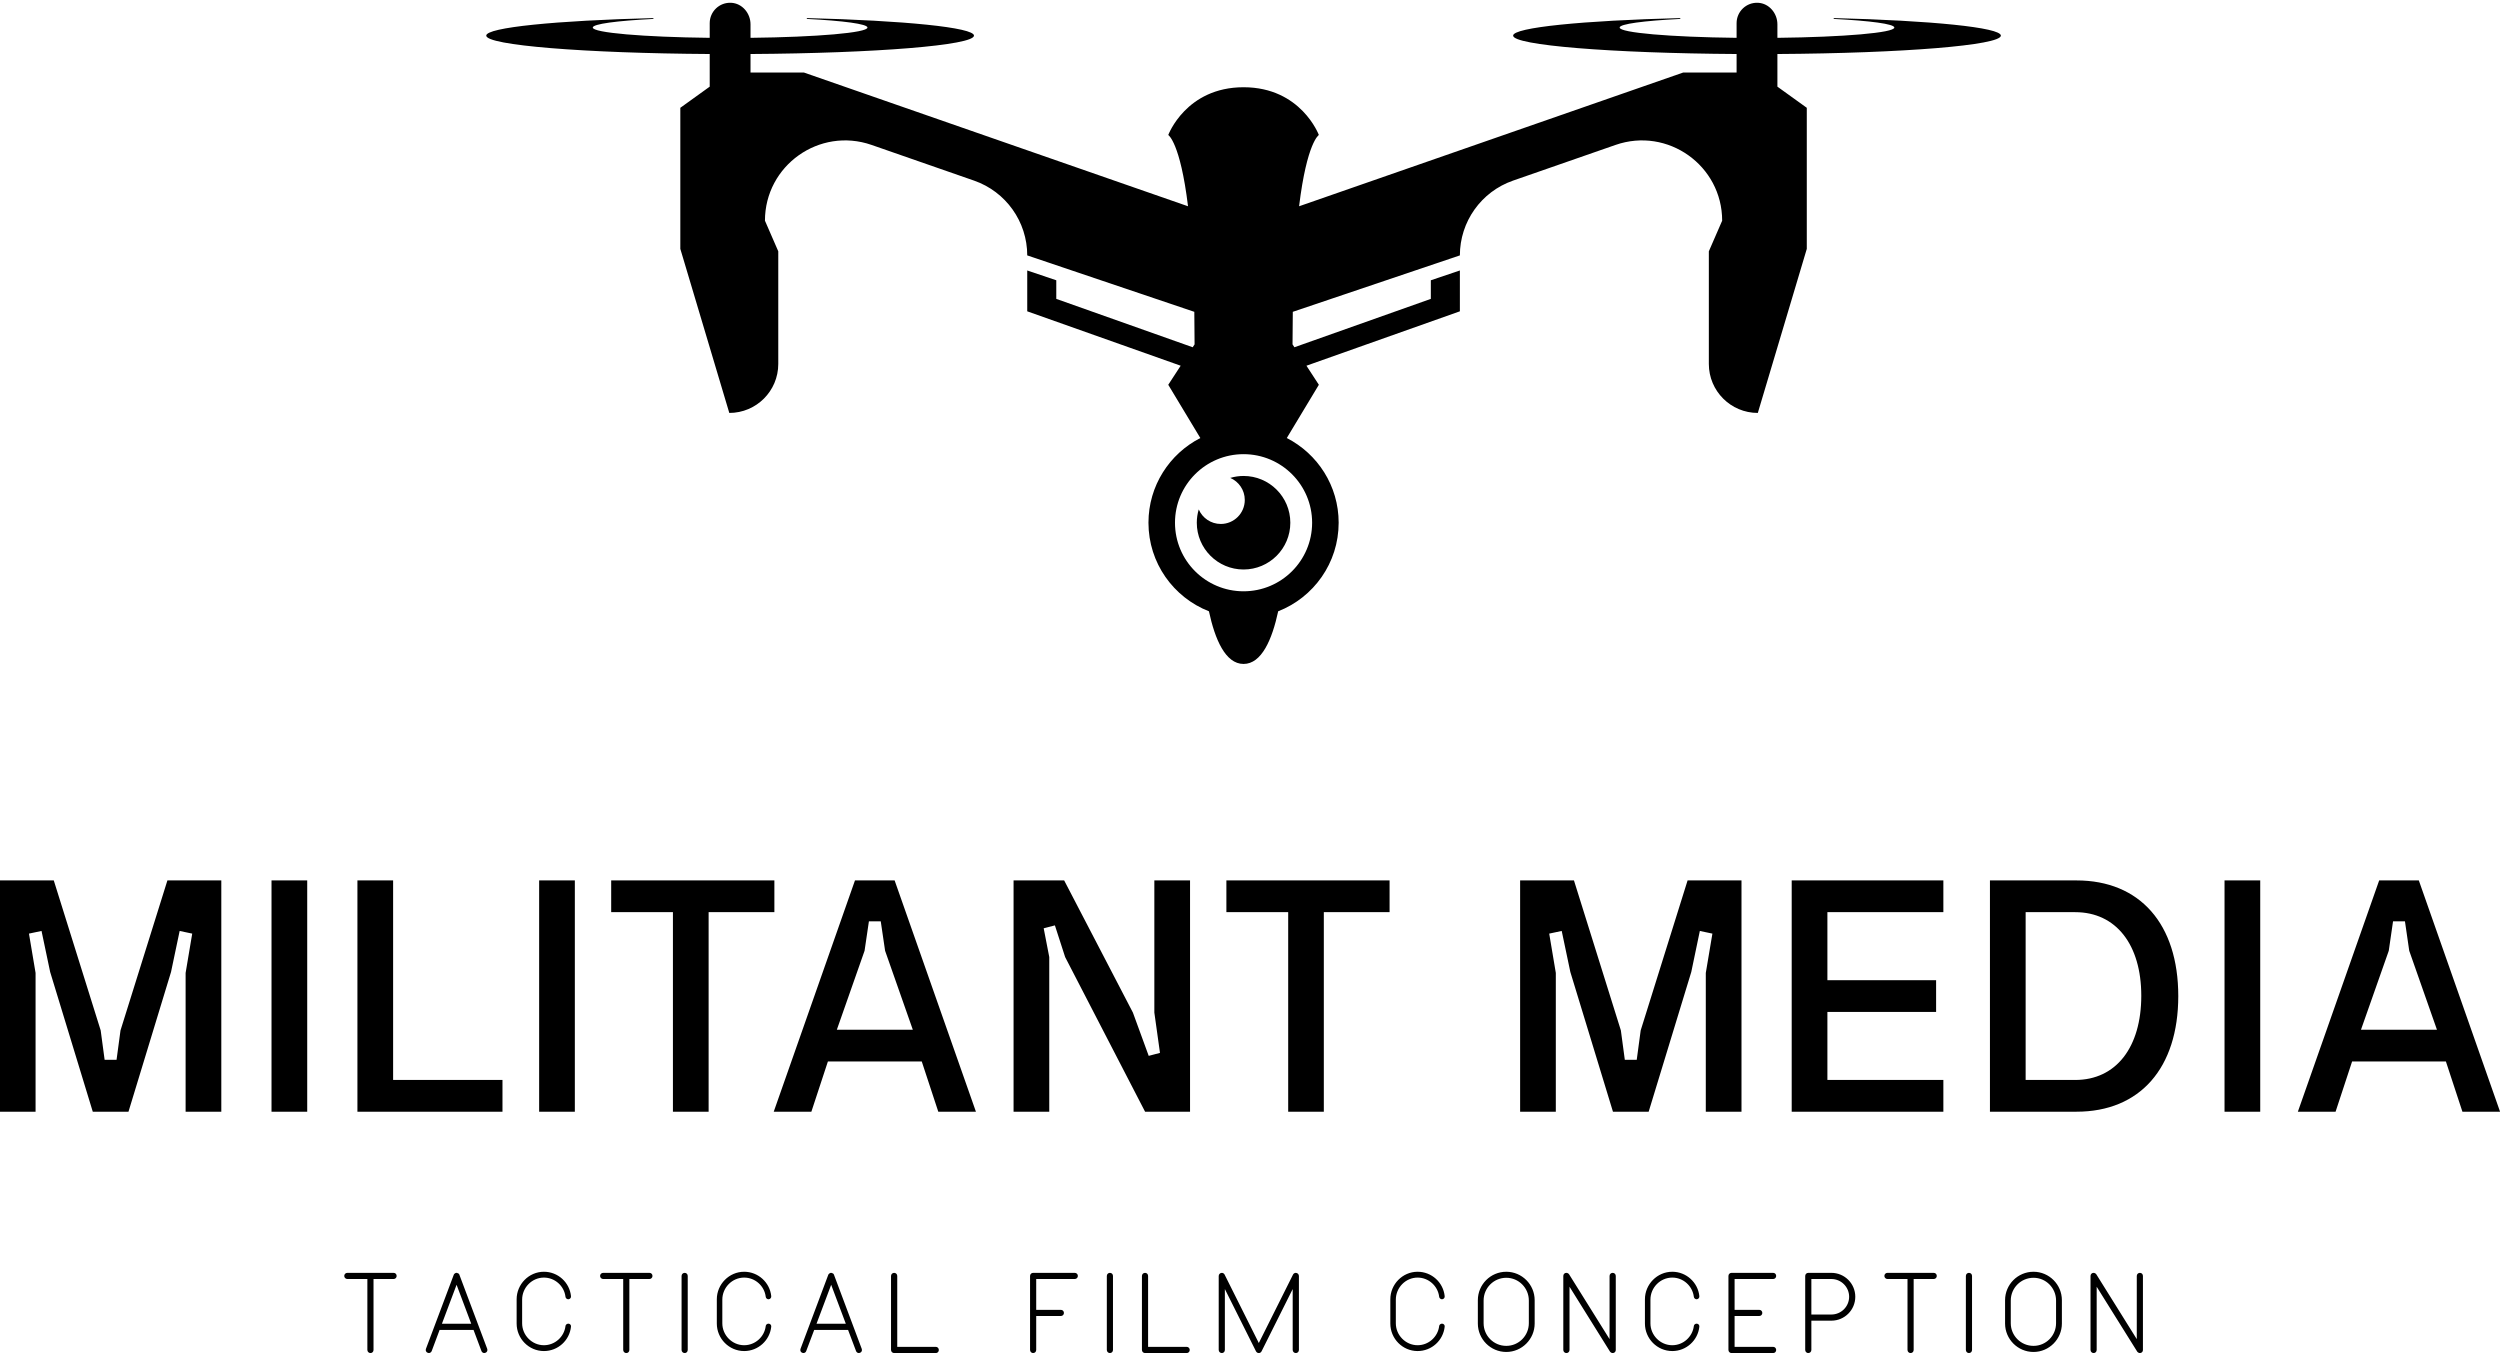
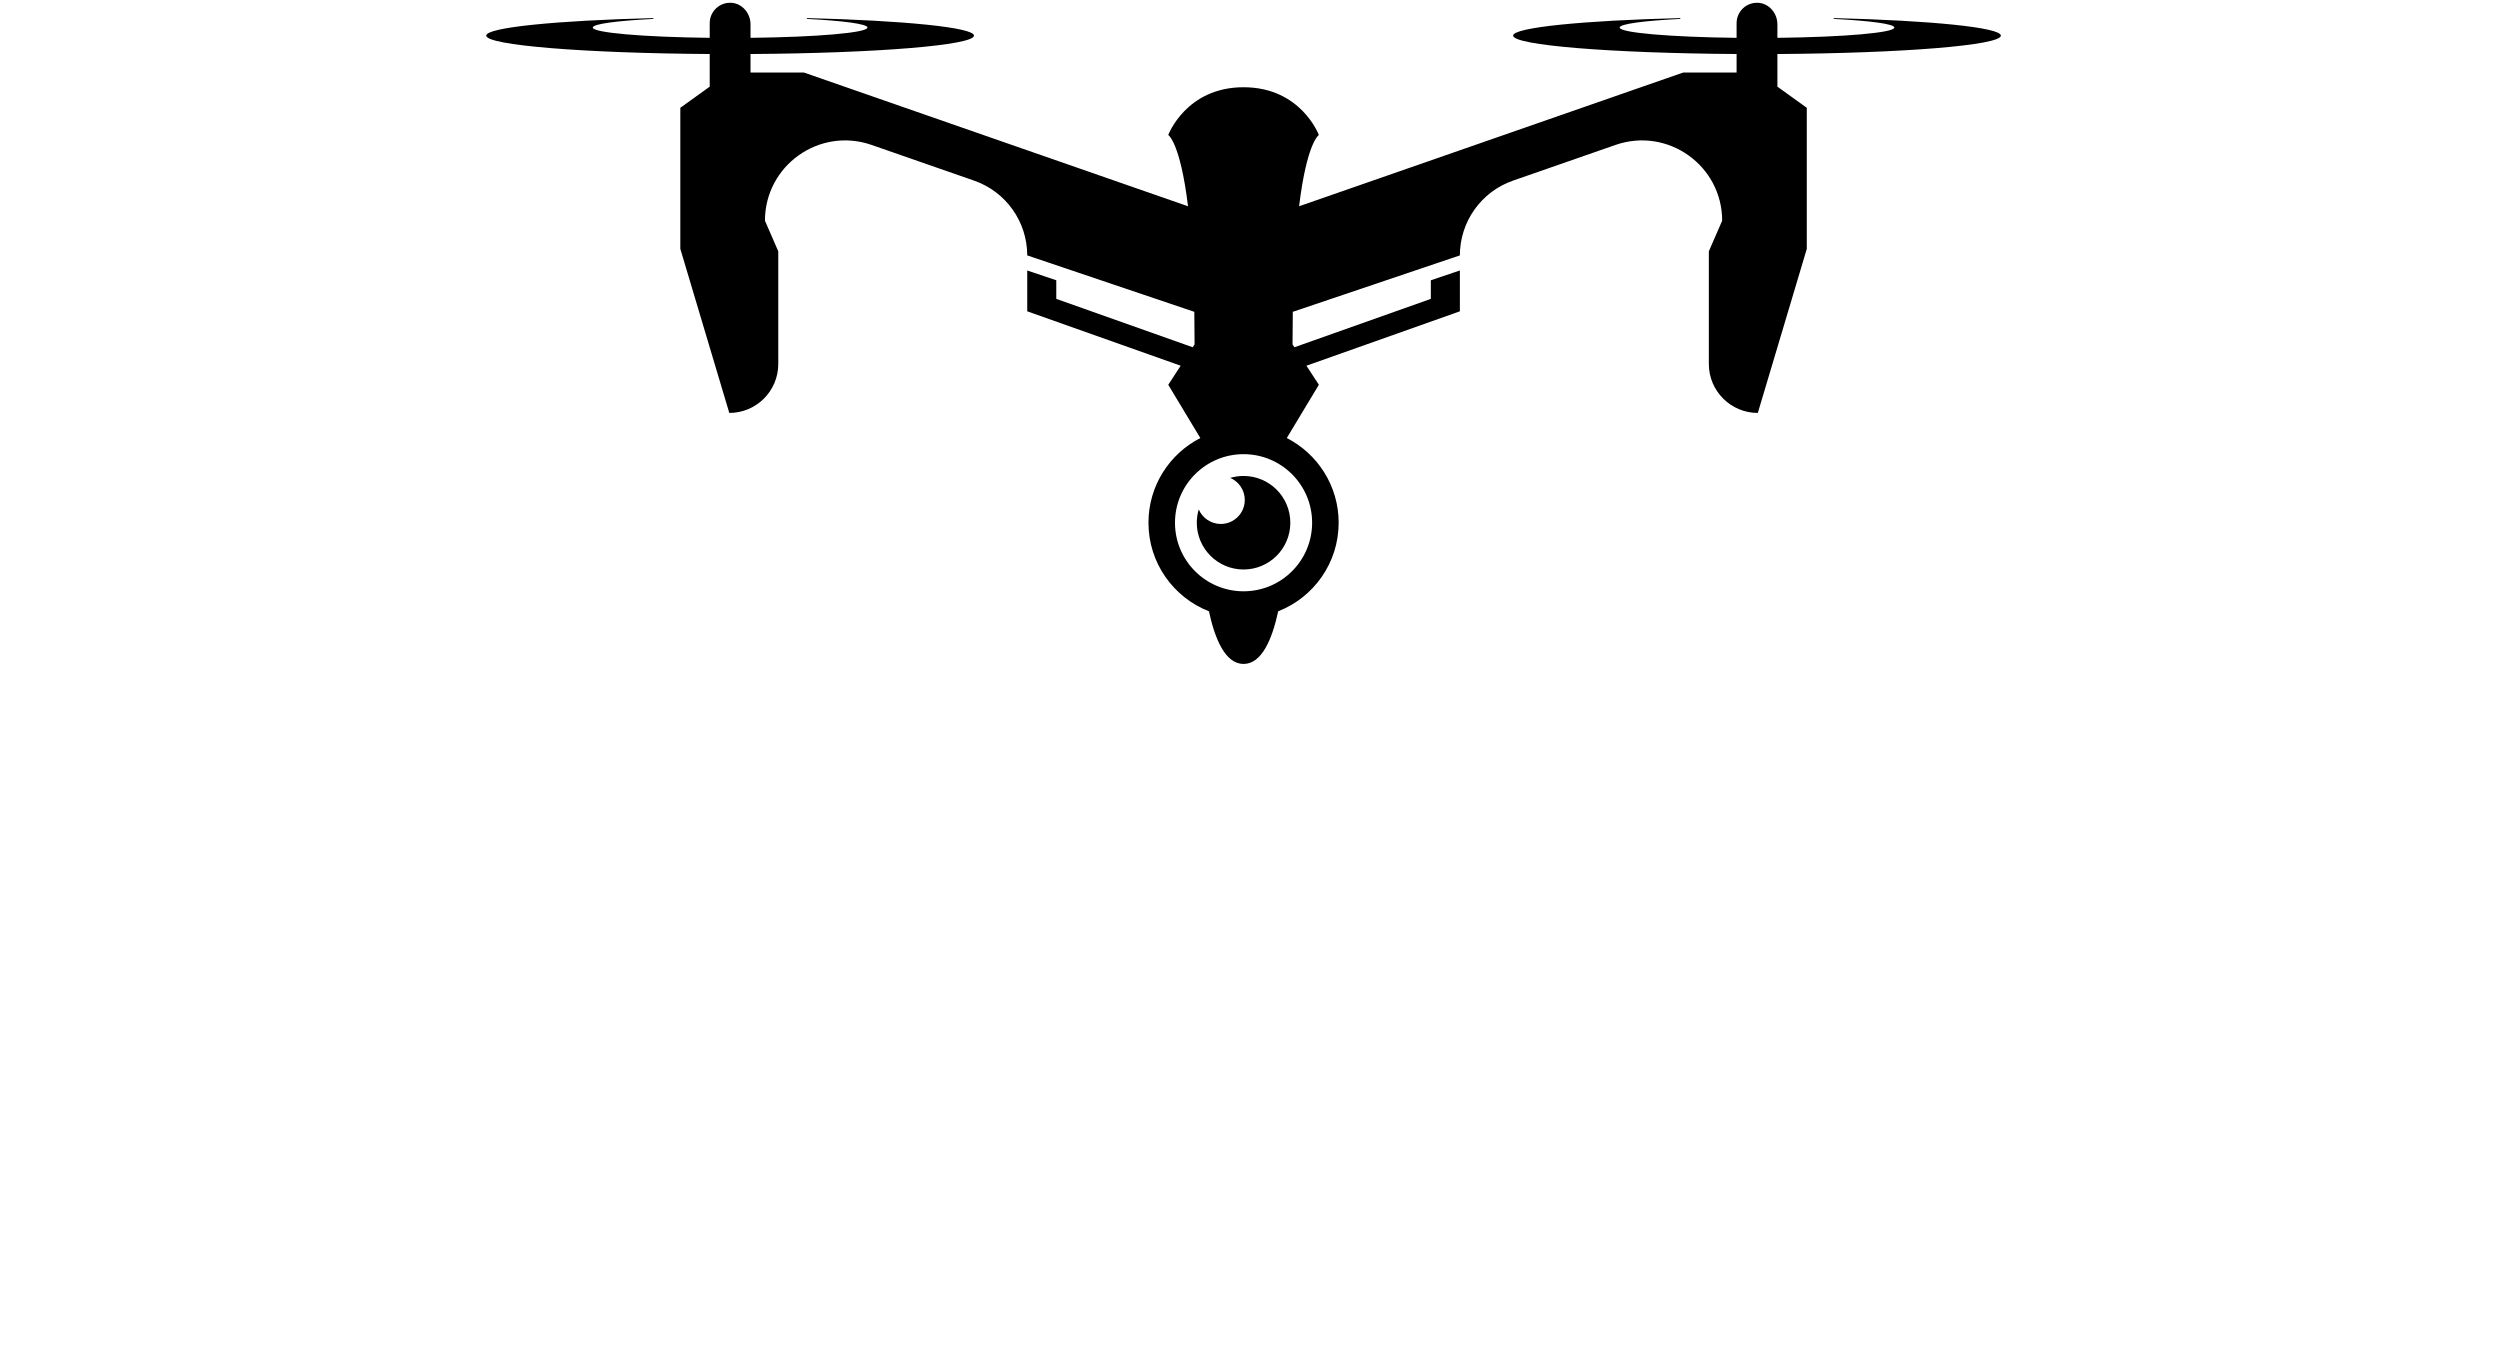
<svg xmlns="http://www.w3.org/2000/svg" version="1.1" width="1280" height="692.766" viewBox="0 0 1280 692.766" xml:space="preserve">
  <desc>Created with Fabric.js 5.3.0</desc>
  <defs>
</defs>
  <g transform="matrix(1 0 0 1 640 346.383)" id="background-logo">
-     <rect style="stroke: none; stroke-width: 0; stroke-dasharray: none; stroke-linecap: butt; stroke-dashoffset: 0; stroke-linejoin: miter; stroke-miterlimit: 4; fill: rgb(255,255,255); fill-opacity: 0; fill-rule: nonzero; opacity: 1;" paint-order="stroke" x="-1077.972" y="-862.377" rx="0" ry="0" width="2155.943" height="1724.754" />
-   </g>
+     </g>
  <g transform="matrix(3.317 0 0 3.317 636.701 170.676)" id="logo-logo">
    <g style="" paint-order="stroke">
      <g transform="matrix(0.882 0 0 0.882 0 0)">
        <path style="stroke: none; stroke-width: 1; stroke-dasharray: none; stroke-linecap: butt; stroke-dashoffset: 0; stroke-linejoin: miter; stroke-miterlimit: 4; fill: black; fill-rule: nonzero; opacity: 1;" paint-order="stroke" transform=" translate(-150, -125)" d="M 233.76 105.286 L 233.76 105.286 L 231.428 110.643 L 231.428 130.357 C 231.428 135.091 235.265 138.928 239.999 138.928 L 248.57 110.215 L 248.57 85.527 L 243.427 81.826 L 243.427 76.114 C 265.326 75.976 282.536 74.587 282.536 72.894 C 282.536 71.464 270.274 70.252 253.284 69.826 L 253.284 69.972 C 259.684 70.299 263.893 70.853 263.893 71.482 C 263.893 72.395 255.008 73.151 243.427 73.282 L 243.427 70.917 C 243.427 68.983 241.979 67.25 240.048 67.149 C 237.988 67.041 236.285 68.679 236.285 70.715 L 236.285 73.282 C 224.704 73.151 215.819 72.395 215.819 71.482 C 215.819 70.853 220.028 70.299 226.428 69.972 L 226.428 69.826 C 209.438 70.252 197.176 71.464 197.176 72.894 C 197.176 74.587 214.386 75.976 236.285 76.114 L 236.285 79.358 L 226.928 79.358 L 159.719 102.759 C 161.084 91.555 163.178 90.286 163.178 90.286 C 163.178 90.286 160.071 81.929 150 81.929 C 139.929 81.929 136.822 90.286 136.822 90.286 C 136.822 90.286 138.916 91.555 140.281 102.759 L 73.072 79.358 L 63.715 79.358 L 63.715 76.114 C 85.614 75.976 102.824 74.587 102.824 72.894 C 102.824 71.464 90.562 70.252 73.572 69.826 L 73.572 69.972 C 79.972 70.299 84.181 70.853 84.181 71.482 C 84.181 72.395 75.296 73.151 63.715 73.282 L 63.715 70.917 C 63.715 68.983 62.267 67.25 60.336 67.149 C 58.276 67.041 56.573 68.679 56.573 70.715 L 56.573 73.282 C 44.992 73.151 36.107 72.395 36.107 71.482 C 36.107 70.853 40.316 70.299 46.716 69.972 L 46.716 69.826 C 29.726 70.252 17.464 71.464 17.464 72.894 C 17.464 74.587 34.674 75.976 56.573 76.114 L 56.573 81.826 L 51.43 85.527 L 51.43 110.215 L 60.001 138.928 C 64.735 138.928 68.572 135.091 68.572 130.357 L 68.572 110.643 L 66.24 105.286 L 66.24 105.286 C 66.24 95.622 75.774 88.847 84.901 92.024 L 102.844 98.272 C 108.412 100.211 112.143 105.461 112.143 111.357 L 112.143 111.357 L 141.382 121.232 C 141.412 123.027 141.429 124.921 141.429 126.929 L 141.1 127.434 L 117.226 118.968 L 117.226 115.712 L 112.143 113.996 L 112.143 121.143 L 138.995 130.664 L 136.822 134 L 142.435 143.32 C 137.048 146.075 133.357 151.676 133.357 158.142 C 133.357 165.195 137.747 171.219 143.941 173.642 C 144.997 178.554 146.827 182.856 150 182.856 C 153.173 182.856 155.003 178.554 156.059 173.642 C 162.253 171.219 166.643 165.195 166.643 158.142 C 166.643 151.676 162.952 146.075 157.565 143.32 L 163.178 134 L 161.005 130.664 L 187.857 121.143 L 187.857 113.996 L 182.774 115.712 L 182.774 118.968 L 158.9 127.434 L 158.571 126.929 C 158.571 124.921 158.588 123.027 158.618 121.232 L 187.857 111.357 L 187.857 111.357 C 187.857 105.461 191.588 100.211 197.156 98.272 L 215.099 92.024 C 224.226 88.847 233.76 95.622 233.76 105.286 z M 162 158.142 C 162 164.77 156.627 170.142 150 170.142 C 143.373 170.142 138 164.77 138 158.142 C 138 151.515 143.373 146.143 150 146.143 C 156.627 146.143 162 151.515 162 158.142 z M 150 149.958 C 154.52 149.958 158.184 153.623 158.184 158.142 C 158.184 162.662 154.52 166.327 150 166.327 C 145.48 166.327 141.816 162.662 141.816 158.142 C 141.816 157.333 141.938 156.553 142.157 155.814 C 142.799 157.309 144.285 158.357 146.015 158.357 C 148.334 158.357 150.214 156.477 150.214 154.158 C 150.214 152.427 149.167 150.942 147.672 150.299 C 148.41 150.08 149.191 149.958 150 149.958 z" stroke-linecap="round" />
      </g>
    </g>
  </g>
  <g transform="matrix(3.317 0 0 3.317 640 509.984)" id="text-logo">
    <g style="" paint-order="stroke">
      <g transform="matrix(1 0 0 1 0 0)" id="text-logo-path-0">
-         <path style="stroke: none; stroke-width: 0; stroke-dasharray: none; stroke-linecap: butt; stroke-dashoffset: 0; stroke-linejoin: miter; stroke-miterlimit: 4; fill: black; fill-rule: nonzero; opacity: 1;" paint-order="stroke" transform=" translate(-195.305, 17.85)" d="M 2.35 0 L 7.85 0 L 7.85 -21.42 L 6.83 -27.49 L 8.77 -27.9 L 10.1 -21.57 L 16.68 0 L 22.19 0 L 28.76 -21.57 L 30.09 -27.9 L 32.03 -27.49 L 31.01 -21.42 L 31.01 0 L 36.52 0 L 36.52 -35.7 L 28.2 -35.7 L 20.96 -12.55 L 20.35 -8.01 L 18.51 -8.01 L 17.9 -12.55 L 10.66 -35.7 L 2.35 -35.7 Z M 44.27 0 L 49.78 0 L 49.78 -35.7 L 44.27 -35.7 Z M 57.53 0 L 79.92 0 L 79.92 -4.9 L 63.04 -4.9 L 63.04 -35.7 L 57.53 -35.7 Z M 85.58 0 L 91.09 0 L 91.09 -35.7 L 85.58 -35.7 Z M 106.23 0 L 111.74 0 L 111.74 -30.8 L 121.89 -30.8 L 121.89 -35.7 L 96.7 -35.7 L 96.7 -30.8 L 106.23 -30.8 Z M 121.79 0 L 127.6 0 L 130.15 -7.75 L 144.64 -7.75 L 147.19 0 L 153 0 L 140.45 -35.7 L 134.33 -35.7 Z M 131.53 -12.65 L 135.81 -24.84 L 136.48 -29.38 L 138.31 -29.38 L 138.98 -24.84 L 143.26 -12.65 Z M 158.81 0 L 164.32 0 L 164.32 -23.87 L 163.46 -28.31 L 165.19 -28.76 L 166.77 -23.87 L 179.11 0 L 186.05 0 L 186.05 -35.7 L 180.54 -35.7 L 180.54 -15.3 L 181.41 -9.08 L 179.67 -8.62 L 177.23 -15.3 L 166.62 -35.7 L 158.81 -35.7 Z M 201.2 0 L 206.7 0 L 206.7 -30.8 L 216.85 -30.8 L 216.85 -35.7 L 191.66 -35.7 L 191.66 -30.8 L 201.2 -30.8 Z M 237 0 L 242.51 0 L 242.51 -21.42 L 241.49 -27.49 L 243.42 -27.9 L 244.75 -21.57 L 251.33 0 L 256.84 0 L 263.42 -21.57 L 264.74 -27.9 L 266.68 -27.49 L 265.66 -21.42 L 265.66 0 L 271.17 0 L 271.17 -35.7 L 262.85 -35.7 L 255.61 -12.55 L 255 -8.01 L 253.16 -8.01 L 252.55 -12.55 L 245.31 -35.7 L 237 -35.7 Z M 278.92 0 L 302.33 0 L 302.33 -4.9 L 284.43 -4.9 L 284.43 -15.4 L 301.21 -15.4 L 301.21 -20.3 L 284.43 -20.3 L 284.43 -30.8 L 302.33 -30.8 L 302.33 -35.7 L 278.92 -35.7 Z M 309.52 0 L 322.88 0 C 332.67 0 338.59 -6.73 338.59 -17.85 C 338.59 -28.97 332.67 -35.7 322.88 -35.7 L 309.52 -35.7 Z M 315.03 -30.8 L 322.68 -30.8 C 329 -30.8 332.88 -25.76 332.88 -17.9 C 332.88 -9.95 329 -4.9 322.68 -4.9 L 315.03 -4.9 Z M 345.73 0 L 351.24 0 L 351.24 -35.7 L 345.73 -35.7 Z M 357.05 0 L 362.87 0 L 365.42 -7.75 L 379.9 -7.75 L 382.45 0 L 388.26 0 L 375.72 -35.7 L 369.6 -35.7 Z M 366.79 -12.65 L 371.08 -24.84 L 371.74 -29.38 L 373.58 -29.38 L 374.24 -24.84 L 378.52 -12.65 Z" stroke-linecap="round" />
-       </g>
+         </g>
    </g>
  </g>
  <g transform="matrix(3.317 0 0 3.317 636.716 671.953)" id="tagline-0e3eb1db-3398-4e42-8597-a21b6d54686e-logo">
    <g style="" paint-order="stroke">
      <g transform="matrix(1 0 0 1 0 0)" id="tagline-0e3eb1db-3398-4e42-8597-a21b6d54686e-logo-path-0">
-         <path style="stroke: none; stroke-width: 0; stroke-dasharray: none; stroke-linecap: butt; stroke-dashoffset: 0; stroke-linejoin: miter; stroke-miterlimit: 4; fill: black; fill-rule: nonzero; opacity: 1;" paint-order="stroke" transform=" translate(-139.84, 5.795)" d="M 8.64 -11.9 L 1.5 -11.9 C 1.24 -11.9 1.02 -11.7 1.02 -11.42 C 1.02 -11.17 1.24 -10.95 1.5 -10.95 L 4.59 -10.95 L 4.59 0 C 4.59 0.27 4.81 0.48 5.07 0.48 C 5.34 0.48 5.54 0.27 5.54 0 L 5.54 -10.95 L 8.64 -10.95 C 8.91 -10.95 9.11 -11.17 9.11 -11.42 C 9.11 -11.7 8.91 -11.9 8.64 -11.9 Z M 16.1 -4.05 L 18.36 -10.06 L 20.62 -4.05 Z M 13.63 -0.17 C 13.53 0.09 13.67 0.36 13.91 0.44 C 13.96 0.46 14.03 0.48 14.08 0.48 C 14.26 0.48 14.45 0.36 14.52 0.17 L 15.74 -3.09 L 20.98 -3.09 L 22.2 0.17 C 22.27 0.36 22.46 0.48 22.64 0.48 C 22.7 0.48 22.76 0.46 22.81 0.44 C 23.05 0.36 23.19 0.09 23.09 -0.17 L 18.8 -11.59 C 18.8 -11.61 18.8 -11.63 18.77 -11.66 C 18.77 -11.68 18.77 -11.68 18.73 -11.73 L 18.7 -11.76 C 18.68 -11.78 18.62 -11.83 18.46 -11.88 C 18.45 -11.9 18.45 -11.9 18.41 -11.9 L 18.28 -11.9 C 18.26 -11.88 18.26 -11.88 18.12 -11.83 C 18.11 -11.83 18.11 -11.83 17.97 -11.7 C 17.97 -11.68 17.95 -11.68 17.92 -11.59 Z M 31.84 -0.73 C 29.99 -0.73 28.48 -2.28 28.48 -4.11 L 28.48 -7.77 C 28.48 -9.62 29.99 -11.17 31.84 -11.17 C 33.54 -11.17 34.97 -9.88 35.17 -8.21 C 35.19 -7.99 35.39 -7.82 35.62 -7.82 C 35.87 -7.84 36.06 -8.06 36.02 -8.31 C 35.8 -10.42 34.02 -12.07 31.84 -12.07 C 29.51 -12.07 27.63 -10.13 27.63 -7.82 L 27.63 -4.08 C 27.63 -1.75 29.51 0.17 31.84 0.17 C 34.02 0.17 35.8 -1.48 36.02 -3.59 C 36.06 -3.84 35.87 -4.05 35.62 -4.06 C 35.38 -4.06 35.19 -3.89 35.17 -3.69 C 34.97 -2.02 33.54 -0.73 31.84 -0.73 Z M 48.13 -11.9 L 40.99 -11.9 C 40.73 -11.9 40.51 -11.7 40.51 -11.42 C 40.51 -11.17 40.73 -10.95 40.99 -10.95 L 44.08 -10.95 L 44.08 0 C 44.08 0.27 44.3 0.48 44.56 0.48 C 44.83 0.48 45.03 0.27 45.03 0 L 45.03 -10.95 L 48.13 -10.95 C 48.4 -10.95 48.6 -11.17 48.6 -11.42 C 48.6 -11.7 48.4 -11.9 48.13 -11.9 Z M 53.57 -11.9 C 53.31 -11.9 53.09 -11.7 53.09 -11.42 L 53.09 0 C 53.09 0.27 53.31 0.48 53.57 0.48 C 53.84 0.48 54.04 0.27 54.04 0 L 54.04 -11.42 C 54.04 -11.7 53.84 -11.9 53.57 -11.9 Z M 62.75 -0.73 C 60.89 -0.73 59.38 -2.28 59.38 -4.11 L 59.38 -7.77 C 59.38 -9.62 60.89 -11.17 62.75 -11.17 C 64.45 -11.17 65.88 -9.88 66.08 -8.21 C 66.1 -7.99 66.3 -7.82 66.52 -7.82 C 66.78 -7.84 66.96 -8.06 66.93 -8.31 C 66.71 -10.42 64.92 -12.07 62.75 -12.07 C 60.42 -12.07 58.53 -10.13 58.53 -7.82 L 58.53 -4.08 C 58.53 -1.75 60.42 0.17 62.75 0.17 C 64.92 0.17 66.71 -1.48 66.93 -3.59 C 66.96 -3.84 66.78 -4.05 66.52 -4.06 C 66.28 -4.06 66.1 -3.89 66.08 -3.69 C 65.88 -2.02 64.45 -0.73 62.75 -0.73 Z M 73.92 -4.05 L 76.18 -10.06 L 78.44 -4.05 Z M 71.45 -0.17 C 71.35 0.09 71.48 0.36 71.72 0.44 C 71.77 0.46 71.84 0.48 71.89 0.48 C 72.08 0.48 72.27 0.36 72.33 0.17 L 73.56 -3.09 L 78.79 -3.09 L 80.02 0.17 C 80.09 0.36 80.27 0.48 80.46 0.48 C 80.51 0.48 80.58 0.46 80.63 0.44 C 80.87 0.36 81 0.09 80.9 -0.17 L 76.62 -11.59 C 76.62 -11.61 76.62 -11.63 76.58 -11.66 C 76.58 -11.68 76.58 -11.68 76.55 -11.73 L 76.52 -11.76 C 76.5 -11.78 76.43 -11.83 76.28 -11.88 C 76.26 -11.9 76.26 -11.9 76.23 -11.9 L 76.09 -11.9 C 76.07 -11.88 76.07 -11.88 75.94 -11.83 C 75.92 -11.83 75.92 -11.83 75.79 -11.7 C 75.79 -11.68 75.77 -11.68 75.73 -11.59 Z M 92.33 -0.48 L 86.38 -0.48 L 86.38 -11.42 C 86.38 -11.7 86.17 -11.9 85.9 -11.9 C 85.65 -11.9 85.42 -11.7 85.42 -11.42 L 85.42 0 C 85.42 0.27 85.65 0.48 85.9 0.48 L 92.33 0.48 C 92.6 0.48 92.8 0.27 92.8 0 C 92.8 -0.26 92.6 -0.48 92.33 -0.48 Z M 113.78 -11.9 L 107.35 -11.9 C 107.1 -11.9 106.88 -11.7 106.88 -11.42 L 106.88 0 C 106.88 0.27 107.1 0.48 107.35 0.48 C 107.63 0.48 107.83 0.27 107.83 0 L 107.83 -5.24 L 111.64 -5.24 C 111.91 -5.24 112.11 -5.46 112.11 -5.71 C 112.11 -5.98 111.91 -6.19 111.64 -6.19 L 107.83 -6.19 L 107.83 -10.95 L 113.78 -10.95 C 114.05 -10.95 114.26 -11.17 114.26 -11.42 C 114.26 -11.7 114.05 -11.9 113.78 -11.9 Z M 119.2 -11.9 C 118.95 -11.9 118.73 -11.7 118.73 -11.42 L 118.73 0 C 118.73 0.27 118.95 0.48 119.2 0.48 C 119.48 0.48 119.68 0.27 119.68 0 L 119.68 -11.42 C 119.68 -11.7 119.48 -11.9 119.2 -11.9 Z M 131.05 -0.48 L 125.1 -0.48 L 125.1 -11.42 C 125.1 -11.7 124.9 -11.9 124.63 -11.9 C 124.37 -11.9 124.15 -11.7 124.15 -11.42 L 124.15 0 C 124.15 0.27 124.37 0.48 124.63 0.48 L 131.05 0.48 C 131.32 0.48 131.53 0.27 131.53 0 C 131.53 -0.26 131.32 -0.48 131.05 -0.48 Z M 147.9 -11.9 C 147.73 -11.9 147.56 -11.8 147.48 -11.65 L 142.19 -1.07 L 136.9 -11.65 C 136.82 -11.8 136.65 -11.9 136.48 -11.9 C 136.22 -11.9 136 -11.68 136 -11.42 L 136 0 C 136 0.27 136.22 0.48 136.48 0.48 C 136.75 0.48 136.95 0.27 136.95 0 L 136.95 -9.4 L 141.76 0.22 C 141.85 0.37 142 0.48 142.19 0.48 C 142.38 0.48 142.53 0.37 142.61 0.22 L 147.42 -9.4 L 147.42 0 C 147.42 0.27 147.65 0.48 147.9 0.48 C 148.17 0.48 148.38 0.27 148.38 0 L 148.38 -11.42 C 148.38 -11.68 148.16 -11.9 147.9 -11.9 Z M 166.7 -0.73 C 164.85 -0.73 163.34 -2.28 163.34 -4.11 L 163.34 -7.77 C 163.34 -9.62 164.85 -11.17 166.7 -11.17 C 168.4 -11.17 169.83 -9.88 170.03 -8.21 C 170.05 -7.99 170.26 -7.82 170.48 -7.82 C 170.73 -7.84 170.92 -8.06 170.88 -8.31 C 170.66 -10.42 168.88 -12.07 166.7 -12.07 C 164.37 -12.07 162.49 -10.13 162.49 -7.82 L 162.49 -4.08 C 162.49 -1.75 164.37 0.17 166.7 0.17 C 168.88 0.17 170.66 -1.48 170.88 -3.59 C 170.92 -3.84 170.73 -4.05 170.48 -4.06 C 170.24 -4.06 170.05 -3.89 170.03 -3.69 C 169.83 -2.02 168.4 -0.73 166.7 -0.73 Z M 184.77 -4.08 L 184.77 -7.68 C 184.77 -10.1 182.8 -12.07 180.39 -12.07 C 177.96 -12.07 176 -10.1 176 -7.68 L 176 -4.08 C 176 -1.67 177.96 0.31 180.39 0.31 C 182.8 0.31 184.77 -1.67 184.77 -4.08 Z M 176.89 -4.13 L 176.89 -7.63 C 176.89 -9.57 178.45 -11.14 180.39 -11.14 C 182.31 -11.14 183.87 -9.57 183.87 -7.63 L 183.87 -4.13 C 183.87 -2.19 182.31 -0.63 180.39 -0.63 C 178.45 -0.63 176.89 -2.19 176.89 -4.13 Z M 196.81 -11.9 C 196.55 -11.9 196.33 -11.7 196.33 -11.42 L 196.33 -1.67 L 190.08 -11.68 C 189.98 -11.82 189.82 -11.9 189.65 -11.9 C 189.4 -11.9 189.19 -11.7 189.19 -11.42 L 189.19 0 C 189.19 0.27 189.41 0.48 189.67 0.48 C 189.94 0.48 190.15 0.27 190.15 0 L 190.15 -9.76 L 196.4 0.26 C 196.5 0.39 196.66 0.48 196.81 0.48 C 196.86 0.48 196.89 0.48 196.95 0.46 C 197.15 0.41 197.29 0.22 197.29 0 L 197.29 -11.42 C 197.29 -11.7 197.08 -11.9 196.81 -11.9 Z M 206.01 -0.73 C 204.15 -0.73 202.64 -2.28 202.64 -4.11 L 202.64 -7.77 C 202.64 -9.62 204.15 -11.17 206.01 -11.17 C 207.71 -11.17 209.13 -9.88 209.34 -8.21 C 209.36 -7.99 209.56 -7.82 209.78 -7.82 C 210.04 -7.84 210.22 -8.06 210.19 -8.31 C 209.97 -10.42 208.18 -12.07 206.01 -12.07 C 203.68 -12.07 201.79 -10.13 201.79 -7.82 L 201.79 -4.08 C 201.79 -1.75 203.68 0.17 206.01 0.17 C 208.18 0.17 209.97 -1.48 210.19 -3.59 C 210.22 -3.84 210.04 -4.05 209.78 -4.06 C 209.54 -4.06 209.36 -3.89 209.34 -3.69 C 209.13 -2.02 207.71 -0.73 206.01 -0.73 Z M 221.58 -0.48 L 215.63 -0.48 L 215.63 -5.24 L 219.44 -5.24 C 219.71 -5.24 219.91 -5.46 219.91 -5.71 C 219.91 -5.98 219.71 -6.19 219.44 -6.19 L 215.63 -6.19 L 215.63 -10.95 L 221.58 -10.95 C 221.85 -10.95 222.05 -11.17 222.05 -11.42 C 222.05 -11.7 221.85 -11.9 221.58 -11.9 L 215.15 -11.9 C 214.9 -11.9 214.68 -11.7 214.68 -11.42 L 214.68 0 C 214.68 0.27 214.9 0.48 215.15 0.48 L 221.58 0.48 C 221.85 0.48 222.05 0.27 222.05 0 C 222.05 -0.26 221.85 -0.48 221.58 -0.48 Z M 230.57 -5.47 L 227.48 -5.47 L 227.48 -10.95 L 230.57 -10.95 C 232.08 -10.95 233.31 -9.72 233.31 -8.21 C 233.31 -6.7 232.08 -5.47 230.57 -5.47 Z M 226.53 0 C 226.53 0.27 226.75 0.48 227 0.48 C 227.27 0.48 227.48 0.27 227.48 0 L 227.48 -4.52 L 230.57 -4.52 C 232.61 -4.52 234.26 -6.17 234.26 -8.21 C 234.26 -10.25 232.61 -11.9 230.57 -11.9 L 227 -11.9 C 226.75 -11.9 226.53 -11.7 226.53 -11.42 Z M 246.36 -11.9 L 239.22 -11.9 C 238.97 -11.9 238.75 -11.7 238.75 -11.42 C 238.75 -11.17 238.97 -10.95 239.22 -10.95 L 242.32 -10.95 L 242.32 0 C 242.32 0.27 242.54 0.48 242.79 0.48 C 243.07 0.48 243.27 0.27 243.27 0 L 243.27 -10.95 L 246.36 -10.95 C 246.64 -10.95 246.84 -11.17 246.84 -11.42 C 246.84 -11.7 246.64 -11.9 246.36 -11.9 Z M 251.8 -11.9 C 251.55 -11.9 251.33 -11.7 251.33 -11.42 L 251.33 0 C 251.33 0.27 251.55 0.48 251.8 0.48 C 252.08 0.48 252.28 0.27 252.28 0 L 252.28 -11.42 C 252.28 -11.7 252.08 -11.9 251.8 -11.9 Z M 266.15 -4.08 L 266.15 -7.68 C 266.15 -10.1 264.18 -12.07 261.77 -12.07 C 259.34 -12.07 257.38 -10.1 257.38 -7.68 L 257.38 -4.08 C 257.38 -1.67 259.34 0.31 261.77 0.31 C 264.18 0.31 266.15 -1.67 266.15 -4.08 Z M 258.26 -4.13 L 258.26 -7.63 C 258.26 -9.57 259.83 -11.14 261.77 -11.14 C 263.69 -11.14 265.25 -9.57 265.25 -7.63 L 265.25 -4.13 C 265.25 -2.19 263.69 -0.63 261.77 -0.63 C 259.83 -0.63 258.26 -2.19 258.26 -4.13 Z M 278.19 -11.9 C 277.93 -11.9 277.71 -11.7 277.71 -11.42 L 277.71 -1.67 L 271.46 -11.68 C 271.35 -11.82 271.2 -11.9 271.03 -11.9 C 270.78 -11.9 270.57 -11.7 270.57 -11.42 L 270.57 0 C 270.57 0.27 270.79 0.48 271.05 0.48 C 271.32 0.48 271.52 0.27 271.52 0 L 271.52 -9.76 L 277.78 0.26 C 277.88 0.39 278.04 0.48 278.19 0.48 C 278.24 0.48 278.27 0.48 278.32 0.46 C 278.53 0.41 278.66 0.22 278.66 0 L 278.66 -11.42 C 278.66 -11.7 278.46 -11.9 278.19 -11.9 Z" stroke-linecap="round" />
-       </g>
+         </g>
    </g>
  </g>
</svg>